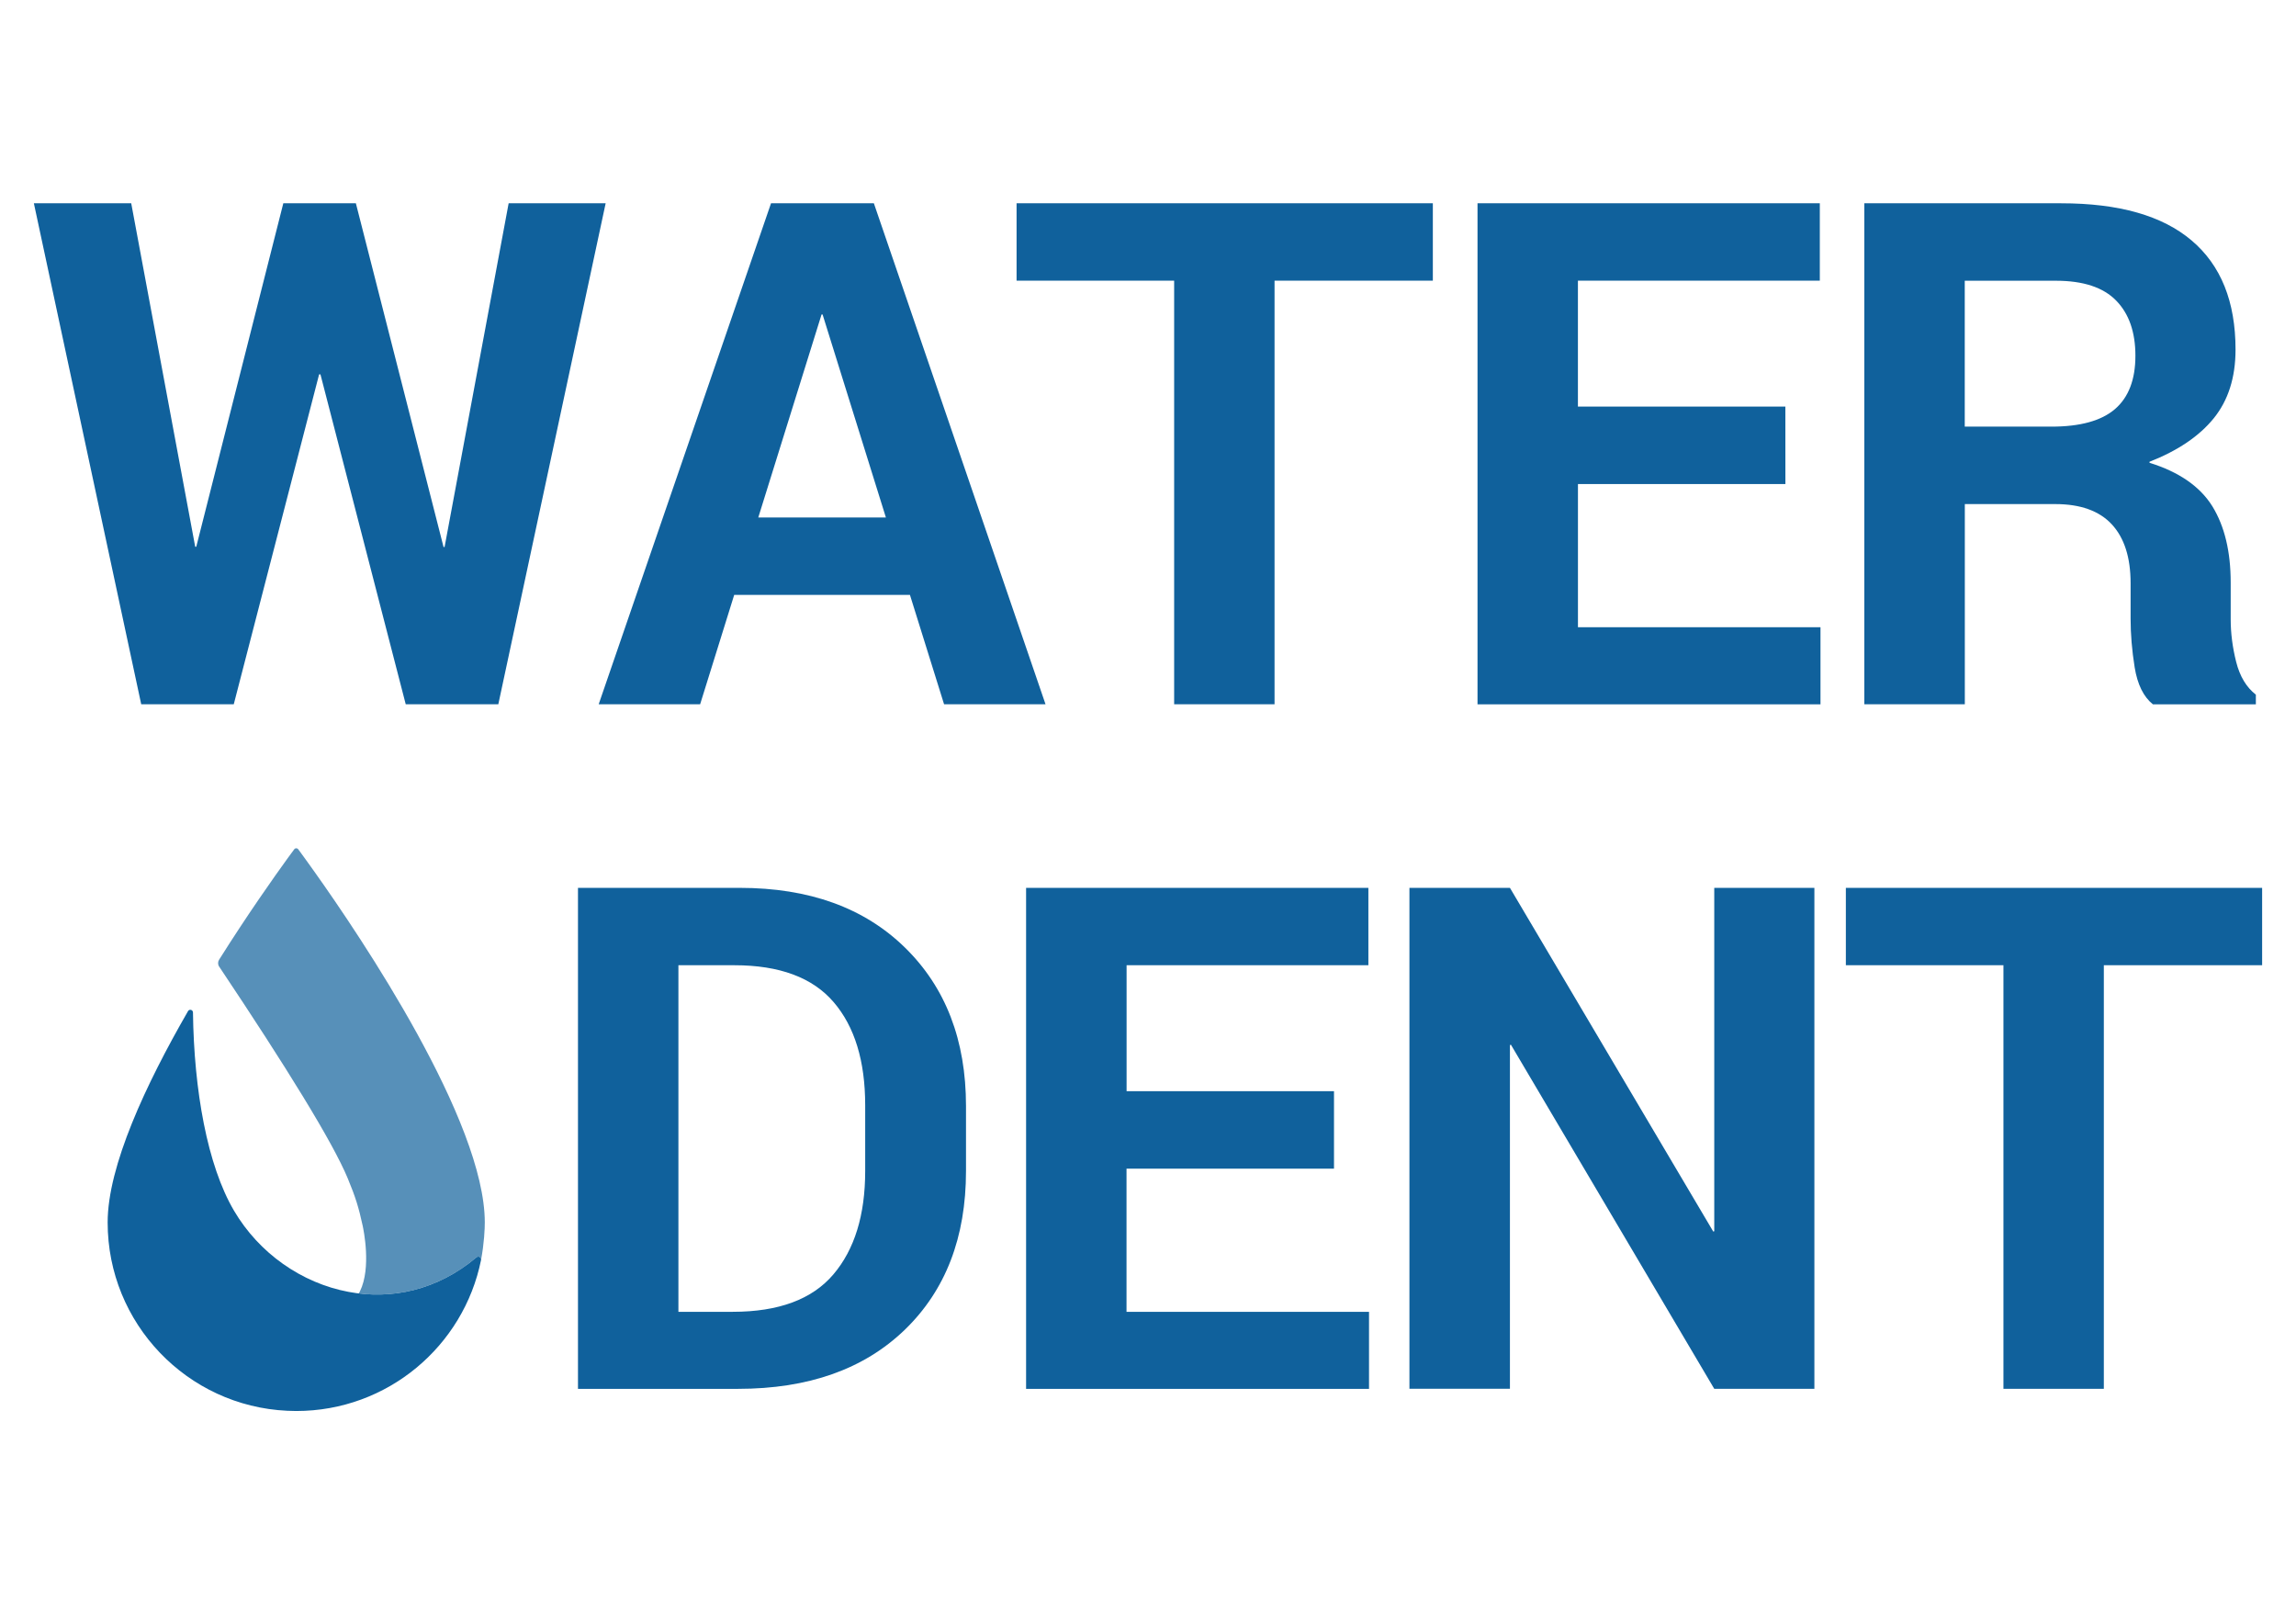
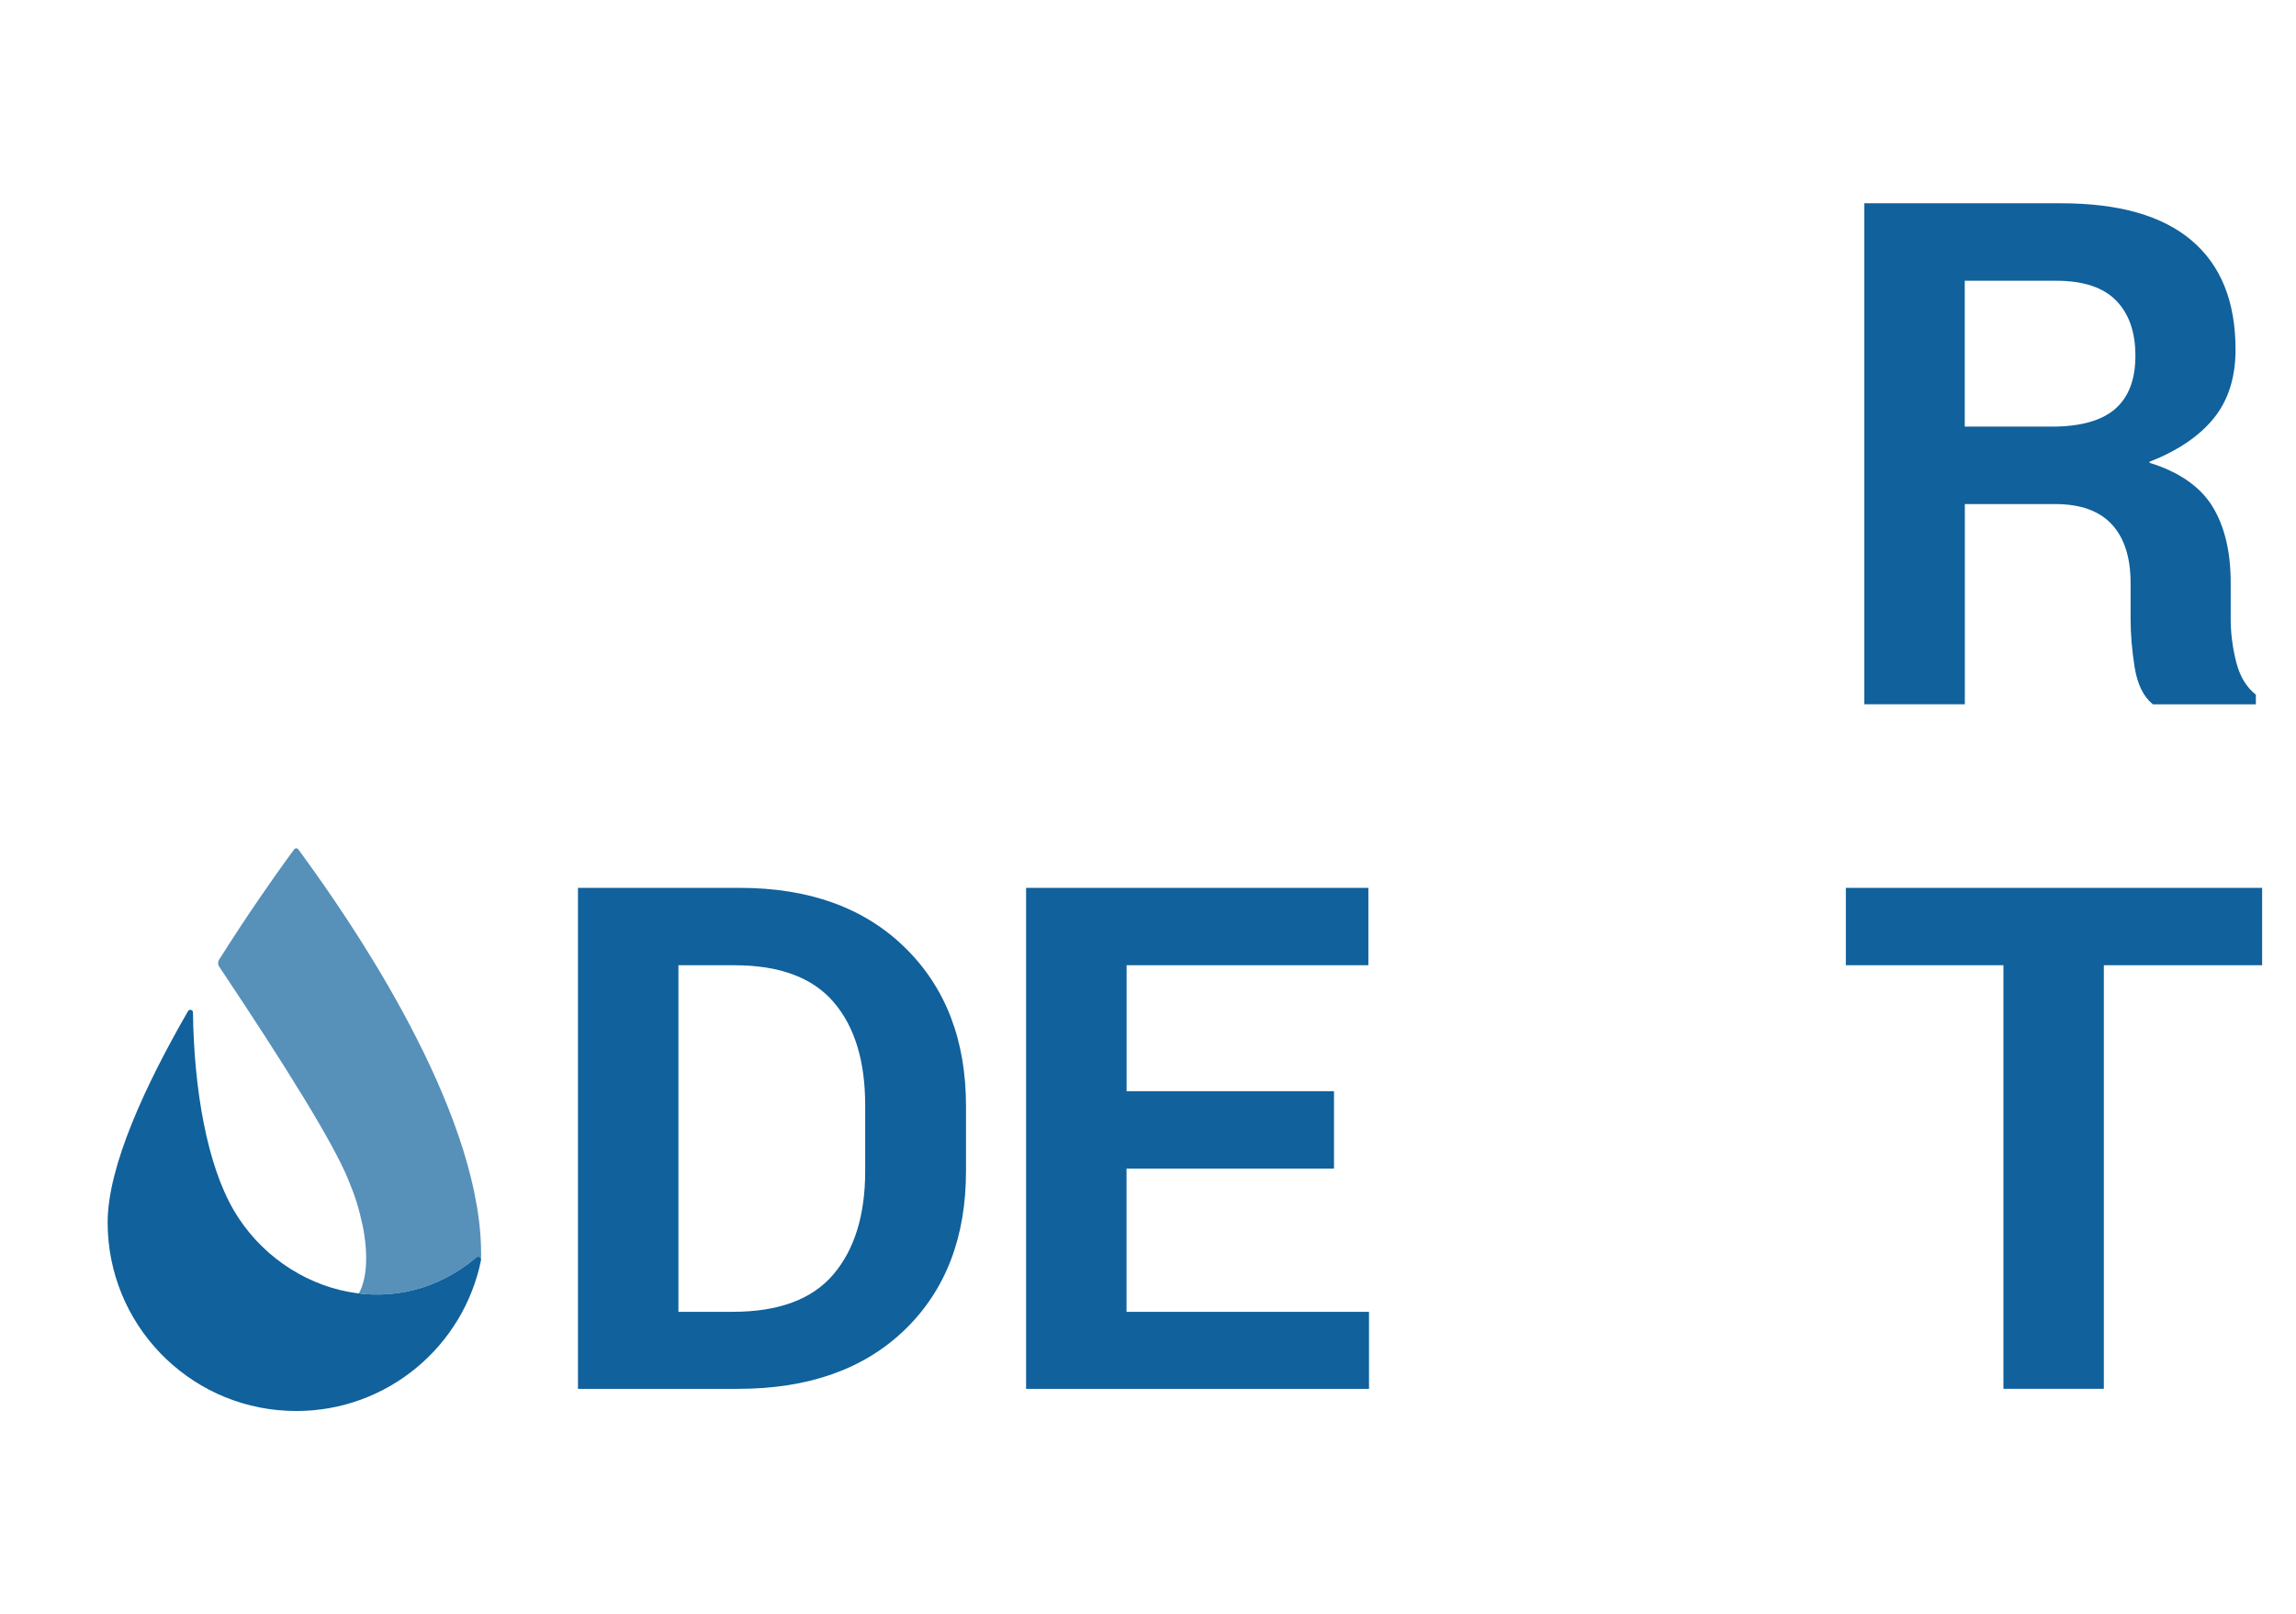
<svg xmlns="http://www.w3.org/2000/svg" viewBox="1966.109 2476.177 67.782 47.646" width="67.782" height="47.646">
  <path fill="#10619C" stroke="none" fill-opacity="1" stroke-width="1" stroke-opacity="1" clip-rule="evenodd" color="rgb(51, 51, 51)" fill-rule="evenodd" font-size-adjust="none" id="tSvg16d9ff8ecbd" title="Path 1" d="M 1980.176 2513.287 C 1980.236 2513.236 1980.326 2513.29 1980.31 2513.367 C 1979.797 2515.91 1977.548 2517.823 1974.854 2517.823 C 1974.767 2517.823 1974.679 2517.82 1974.59 2517.816 C 1971.639 2517.68 1969.287 2515.243 1969.287 2512.257 C 1969.287 2510.592 1970.415 2508.18 1971.655 2506.029 C 1971.658 2506.024 1971.66 2506.019 1971.663 2506.015 C 1971.677 2505.994 1971.701 2505.981 1971.728 2505.981 C 1971.771 2505.981 1971.806 2506.016 1971.806 2506.059 C 1971.835 2508.356 1972.228 2510.57 1973.017 2511.91 C 1973.756 2513.166 1975.014 2514.047 1976.396 2514.306C 1977.655 2514.544 1979.014 2514.266 1980.176 2513.287Z" />
-   <path fill="#10619C" stroke="none" fill-opacity="1" stroke-width="1" stroke-opacity="1" clip-rule="evenodd" color="rgb(51, 51, 51)" fill-rule="evenodd" font-size-adjust="none" opacity="0.7" id="tSvg18f7c616834" title="Path 2" d="M 1980.31 2513.367 C 1980.404 2512.868 1980.421 2512.435 1980.421 2512.258 C 1980.421 2509.265 1976.778 2503.854 1975.385 2501.896 C 1975.161 2501.58 1974.995 2501.354 1974.913 2501.243 C 1974.883 2501.203 1974.824 2501.204 1974.796 2501.243 C 1974.753 2501.3 1974.688 2501.389 1974.604 2501.504 C 1974.218 2502.037 1973.431 2503.147 1972.577 2504.503 C 1972.539 2504.563 1972.537 2504.643 1972.577 2504.703 C 1974.577 2507.695 1975.933 2509.891 1976.375 2510.956 C 1976.603 2511.505 1976.7 2511.817 1976.817 2512.36 C 1976.84 2512.468 1977.077 2513.595 1976.736 2514.288 C 1976.727 2514.306 1976.716 2514.328 1976.703 2514.353 C 1977.872 2514.494 1979.109 2514.186 1980.176 2513.287C 1980.236 2513.236 1980.326 2513.29 1980.31 2513.367Z" />
+   <path fill="#10619C" stroke="none" fill-opacity="1" stroke-width="1" stroke-opacity="1" clip-rule="evenodd" color="rgb(51, 51, 51)" fill-rule="evenodd" font-size-adjust="none" opacity="0.7" id="tSvg18f7c616834" title="Path 2" d="M 1980.31 2513.367 C 1980.421 2509.265 1976.778 2503.854 1975.385 2501.896 C 1975.161 2501.58 1974.995 2501.354 1974.913 2501.243 C 1974.883 2501.203 1974.824 2501.204 1974.796 2501.243 C 1974.753 2501.3 1974.688 2501.389 1974.604 2501.504 C 1974.218 2502.037 1973.431 2503.147 1972.577 2504.503 C 1972.539 2504.563 1972.537 2504.643 1972.577 2504.703 C 1974.577 2507.695 1975.933 2509.891 1976.375 2510.956 C 1976.603 2511.505 1976.7 2511.817 1976.817 2512.36 C 1976.84 2512.468 1977.077 2513.595 1976.736 2514.288 C 1976.727 2514.306 1976.716 2514.328 1976.703 2514.353 C 1977.872 2514.494 1979.109 2514.186 1980.176 2513.287C 1980.236 2513.236 1980.326 2513.29 1980.31 2513.367Z" />
  <path fill="#10619C" stroke="none" fill-opacity="1" stroke-width="1" stroke-opacity="1" color="rgb(51, 51, 51)" font-size-adjust="none" id="tSvg18194e9d16b" title="Path 3" d="M 1983.172 2517.168 C 1983.172 2512.239 1983.172 2507.311 1983.172 2502.382 C 1984.763 2502.382 1986.354 2502.382 1987.945 2502.382 C 1989.997 2502.382 1991.622 2502.969 1992.824 2504.144 C 1994.026 2505.319 1994.627 2506.877 1994.627 2508.822 C 1994.627 2509.462 1994.627 2510.101 1994.627 2510.741 C 1994.627 2512.698 1994.025 2514.259 1992.821 2515.424 C 1991.616 2516.588 1989.974 2517.169 1987.894 2517.169 C 1986.32 2517.169 1984.747 2517.169 1983.173 2517.169C 1983.173 2517.169 1983.172 2517.168 1983.172 2517.168Z M 1986.137 2504.665 C 1986.137 2508.075 1986.137 2511.485 1986.137 2514.895 C 1986.672 2514.895 1987.207 2514.895 1987.742 2514.895 C 1989.096 2514.895 1990.086 2514.527 1990.711 2513.792 C 1991.336 2513.058 1991.651 2512.04 1991.651 2510.74 C 1991.651 2510.093 1991.651 2509.447 1991.651 2508.8 C 1991.651 2507.496 1991.342 2506.479 1990.72 2505.755 C 1990.1 2505.031 1989.124 2504.666 1987.79 2504.666 C 1987.239 2504.666 1986.687 2504.666 1986.136 2504.666C 1986.136 2504.666 1986.137 2504.665 1986.137 2504.665Z" />
  <path fill="#10619C" stroke="none" fill-opacity="1" stroke-width="1" stroke-opacity="1" color="rgb(51, 51, 51)" font-size-adjust="none" id="tSvga1f70a3482" title="Path 4" d="M 2005.489 2510.67 C 2003.448 2510.67 2001.407 2510.67 1999.366 2510.67 C 1999.366 2512.078 1999.366 2513.487 1999.366 2514.895 C 2001.752 2514.895 2004.139 2514.895 2006.525 2514.895 C 2006.525 2515.653 2006.525 2516.411 2006.525 2517.169 C 2003.15 2517.169 1999.776 2517.169 1996.401 2517.169 C 1996.401 2512.24 1996.401 2507.311 1996.401 2502.382 C 1999.769 2502.382 2003.138 2502.382 2006.506 2502.382 C 2006.506 2503.143 2006.506 2503.904 2006.506 2504.665 C 2004.127 2504.665 2001.747 2504.665 1999.368 2504.665 C 1999.368 2505.905 1999.368 2507.144 1999.368 2508.384 C 2001.409 2508.384 2003.45 2508.384 2005.491 2508.384 C 2005.491 2509.146 2005.491 2509.909 2005.491 2510.671C 2005.49 2510.671 2005.49 2510.67 2005.489 2510.67Z" />
-   <path fill="#10619C" stroke="none" fill-opacity="1" stroke-width="1" stroke-opacity="1" color="rgb(51, 51, 51)" font-size-adjust="none" id="tSvg113ab5badcb" title="Path 5" d="M 2019.673 2517.168 C 2018.688 2517.168 2017.702 2517.168 2016.717 2517.168 C 2014.716 2513.783 2012.716 2510.398 2010.715 2507.013 C 2010.705 2507.016 2010.695 2507.019 2010.685 2507.022 C 2010.685 2510.404 2010.685 2513.785 2010.685 2517.167 C 2009.696 2517.167 2008.707 2517.167 2007.718 2517.167 C 2007.718 2512.239 2007.718 2507.31 2007.718 2502.382 C 2008.707 2502.382 2009.696 2502.382 2010.685 2502.382 C 2012.686 2505.764 2014.687 2509.145 2016.688 2512.527 C 2016.698 2512.524 2016.707 2512.52 2016.717 2512.517 C 2016.717 2509.139 2016.717 2505.76 2016.717 2502.382 C 2017.702 2502.382 2018.688 2502.382 2019.673 2502.382C 2019.673 2507.311 2019.673 2512.239 2019.673 2517.168Z" />
  <path fill="#10619C" stroke="none" fill-opacity="1" stroke-width="1" stroke-opacity="1" color="rgb(51, 51, 51)" font-size-adjust="none" id="tSvg740f52fad" title="Path 6" d="M 2032.891 2504.665 C 2031.333 2504.665 2029.776 2504.665 2028.218 2504.665 C 2028.218 2508.833 2028.218 2513 2028.218 2517.168 C 2027.23 2517.168 2026.242 2517.168 2025.254 2517.168 C 2025.254 2513 2025.254 2508.833 2025.254 2504.665 C 2023.703 2504.665 2022.153 2504.665 2020.602 2504.665 C 2020.602 2503.904 2020.602 2503.143 2020.602 2502.382 C 2024.698 2502.382 2028.795 2502.382 2032.891 2502.382C 2032.891 2503.143 2032.891 2503.904 2032.891 2504.665Z" />
-   <path fill="#10619C" stroke="none" fill-opacity="1" stroke-width="1" stroke-opacity="1" color="rgb(51, 51, 51)" font-size-adjust="none" id="tSvg143661e1f2f" title="Path 7" d="M 1979.203 2492.321 C 1979.213 2492.321 1979.224 2492.321 1979.234 2492.321 C 1979.864 2488.94 1980.495 2485.558 1981.125 2482.177 C 1982.08 2482.177 1983.034 2482.177 1983.989 2482.177 C 1982.933 2487.106 1981.876 2492.035 1980.82 2496.964 C 1979.909 2496.964 1978.998 2496.964 1978.087 2496.964 C 1977.248 2493.718 1976.408 2490.472 1975.569 2487.226 C 1975.556 2487.226 1975.543 2487.226 1975.53 2487.226 C 1974.69 2490.472 1973.85 2493.718 1973.01 2496.964 C 1972.099 2496.964 1971.189 2496.964 1970.278 2496.964 C 1969.222 2492.035 1968.165 2487.106 1967.109 2482.177 C 1968.067 2482.177 1969.025 2482.177 1969.983 2482.177 C 1970.613 2485.556 1971.242 2488.936 1971.872 2492.315 C 1971.882 2492.315 1971.893 2492.315 1971.903 2492.315 C 1972.76 2488.936 1973.616 2485.556 1974.473 2482.177 C 1975.187 2482.177 1975.901 2482.177 1976.615 2482.177C 1977.478 2485.558 1978.34 2488.94 1979.203 2492.321Z" />
-   <path fill="#10619C" stroke="none" fill-opacity="1" stroke-width="1" stroke-opacity="1" color="rgb(51, 51, 51)" font-size-adjust="none" id="tSvg972f68bf69" title="Path 8" d="M 1992.972 2493.735 C 1991.243 2493.735 1989.513 2493.735 1987.784 2493.735 C 1987.449 2494.811 1987.113 2495.888 1986.778 2496.964 C 1985.78 2496.964 1984.781 2496.964 1983.783 2496.964 C 1985.479 2492.035 1987.175 2487.106 1988.871 2482.177 C 1989.883 2482.177 1990.895 2482.177 1991.907 2482.177 C 1993.596 2487.106 1995.286 2492.035 1996.975 2496.964 C 1995.977 2496.964 1994.978 2496.964 1993.98 2496.964C 1993.644 2495.888 1993.308 2494.811 1992.972 2493.735Z M 1988.495 2491.45 C 1989.751 2491.45 1991.006 2491.45 1992.262 2491.45 C 1991.639 2489.453 1991.016 2487.455 1990.393 2485.458 C 1990.383 2485.458 1990.373 2485.458 1990.363 2485.458C 1989.74 2487.455 1989.118 2489.453 1988.495 2491.45Z" />
-   <path fill="#10619C" stroke="none" fill-opacity="1" stroke-width="1" stroke-opacity="1" color="rgb(51, 51, 51)" font-size-adjust="none" id="tSvg1252e04591e" title="Path 9" d="M 2008.409 2484.461 C 2006.851 2484.461 2005.294 2484.461 2003.736 2484.461 C 2003.736 2488.629 2003.736 2492.796 2003.736 2496.964 C 2002.748 2496.964 2001.76 2496.964 2000.772 2496.964 C 2000.772 2492.796 2000.772 2488.629 2000.772 2484.461 C 1999.221 2484.461 1997.671 2484.461 1996.12 2484.461 C 1996.12 2483.7 1996.12 2482.938 1996.12 2482.177 C 2000.216 2482.177 2004.313 2482.177 2008.409 2482.177C 2008.409 2482.938 2008.409 2483.7 2008.409 2484.461Z" />
-   <path fill="#10619C" stroke="none" fill-opacity="1" stroke-width="1" stroke-opacity="1" color="rgb(51, 51, 51)" font-size-adjust="none" id="tSvg89b144db9a" title="Path 10" d="M 2018.817 2490.464 C 2016.776 2490.464 2014.734 2490.464 2012.693 2490.464 C 2012.693 2491.873 2012.693 2493.281 2012.693 2494.69 C 2015.08 2494.69 2017.466 2494.69 2019.853 2494.69 C 2019.853 2495.448 2019.853 2496.207 2019.853 2496.965 C 2016.478 2496.965 2013.103 2496.965 2009.728 2496.965 C 2009.728 2492.036 2009.728 2487.106 2009.728 2482.177 C 2013.096 2482.177 2016.465 2482.177 2019.833 2482.177 C 2019.833 2482.938 2019.833 2483.7 2019.833 2484.461 C 2017.453 2484.461 2015.072 2484.461 2012.692 2484.461 C 2012.692 2485.7 2012.692 2486.939 2012.692 2488.178 C 2014.733 2488.178 2016.775 2488.178 2018.816 2488.178C 2018.816 2488.94 2018.817 2489.702 2018.817 2490.464Z" />
  <path fill="#10619C" stroke="none" fill-opacity="1" stroke-width="1" stroke-opacity="1" color="rgb(51, 51, 51)" font-size-adjust="none" id="tSvg1576a80b264" title="Path 11" d="M 2024.114 2491.054 C 2024.114 2493.024 2024.114 2494.994 2024.114 2496.964 C 2023.125 2496.964 2022.136 2496.964 2021.147 2496.964 C 2021.147 2492.035 2021.147 2487.106 2021.147 2482.177 C 2023.084 2482.177 2025.02 2482.177 2026.957 2482.177 C 2028.664 2482.177 2029.947 2482.542 2030.81 2483.275 C 2031.675 2484.007 2032.106 2485.079 2032.106 2486.495 C 2032.106 2487.323 2031.889 2487.997 2031.46 2488.526 C 2031.031 2489.053 2030.399 2489.48 2029.566 2489.806 C 2029.566 2489.816 2029.566 2489.826 2029.566 2489.836 C 2030.44 2490.107 2031.057 2490.536 2031.421 2491.119 C 2031.783 2491.708 2031.963 2492.457 2031.963 2493.37 C 2031.963 2493.732 2031.963 2494.095 2031.963 2494.457 C 2031.963 2494.868 2032.018 2495.29 2032.125 2495.714 C 2032.233 2496.141 2032.427 2496.463 2032.706 2496.68 C 2032.706 2496.775 2032.706 2496.87 2032.706 2496.965 C 2031.693 2496.965 2030.679 2496.965 2029.666 2496.965 C 2029.389 2496.742 2029.21 2496.378 2029.128 2495.874 C 2029.047 2495.369 2029.008 2494.89 2029.008 2494.436 C 2029.008 2494.087 2029.008 2493.739 2029.008 2493.39 C 2029.008 2492.632 2028.824 2492.055 2028.455 2491.655 C 2028.086 2491.256 2027.528 2491.055 2026.786 2491.055 C 2025.896 2491.055 2025.006 2491.055 2024.116 2491.055 C 2024.116 2491.055 2024.116 2491.054 2024.116 2491.054C 2024.115 2491.054 2024.115 2491.054 2024.114 2491.054Z M 2024.114 2488.769 C 2024.967 2488.769 2025.819 2488.769 2026.672 2488.769 C 2027.519 2488.769 2028.143 2488.597 2028.546 2488.252 C 2028.948 2487.906 2029.15 2487.381 2029.15 2486.678 C 2029.15 2485.978 2028.961 2485.437 2028.581 2485.048 C 2028.202 2484.659 2027.61 2484.463 2026.803 2484.463 C 2025.906 2484.463 2025.009 2484.463 2024.112 2484.463 C 2024.112 2485.898 2024.112 2487.334 2024.112 2488.769C 2024.113 2488.769 2024.113 2488.769 2024.114 2488.769Z" />
  <defs> </defs>
</svg>